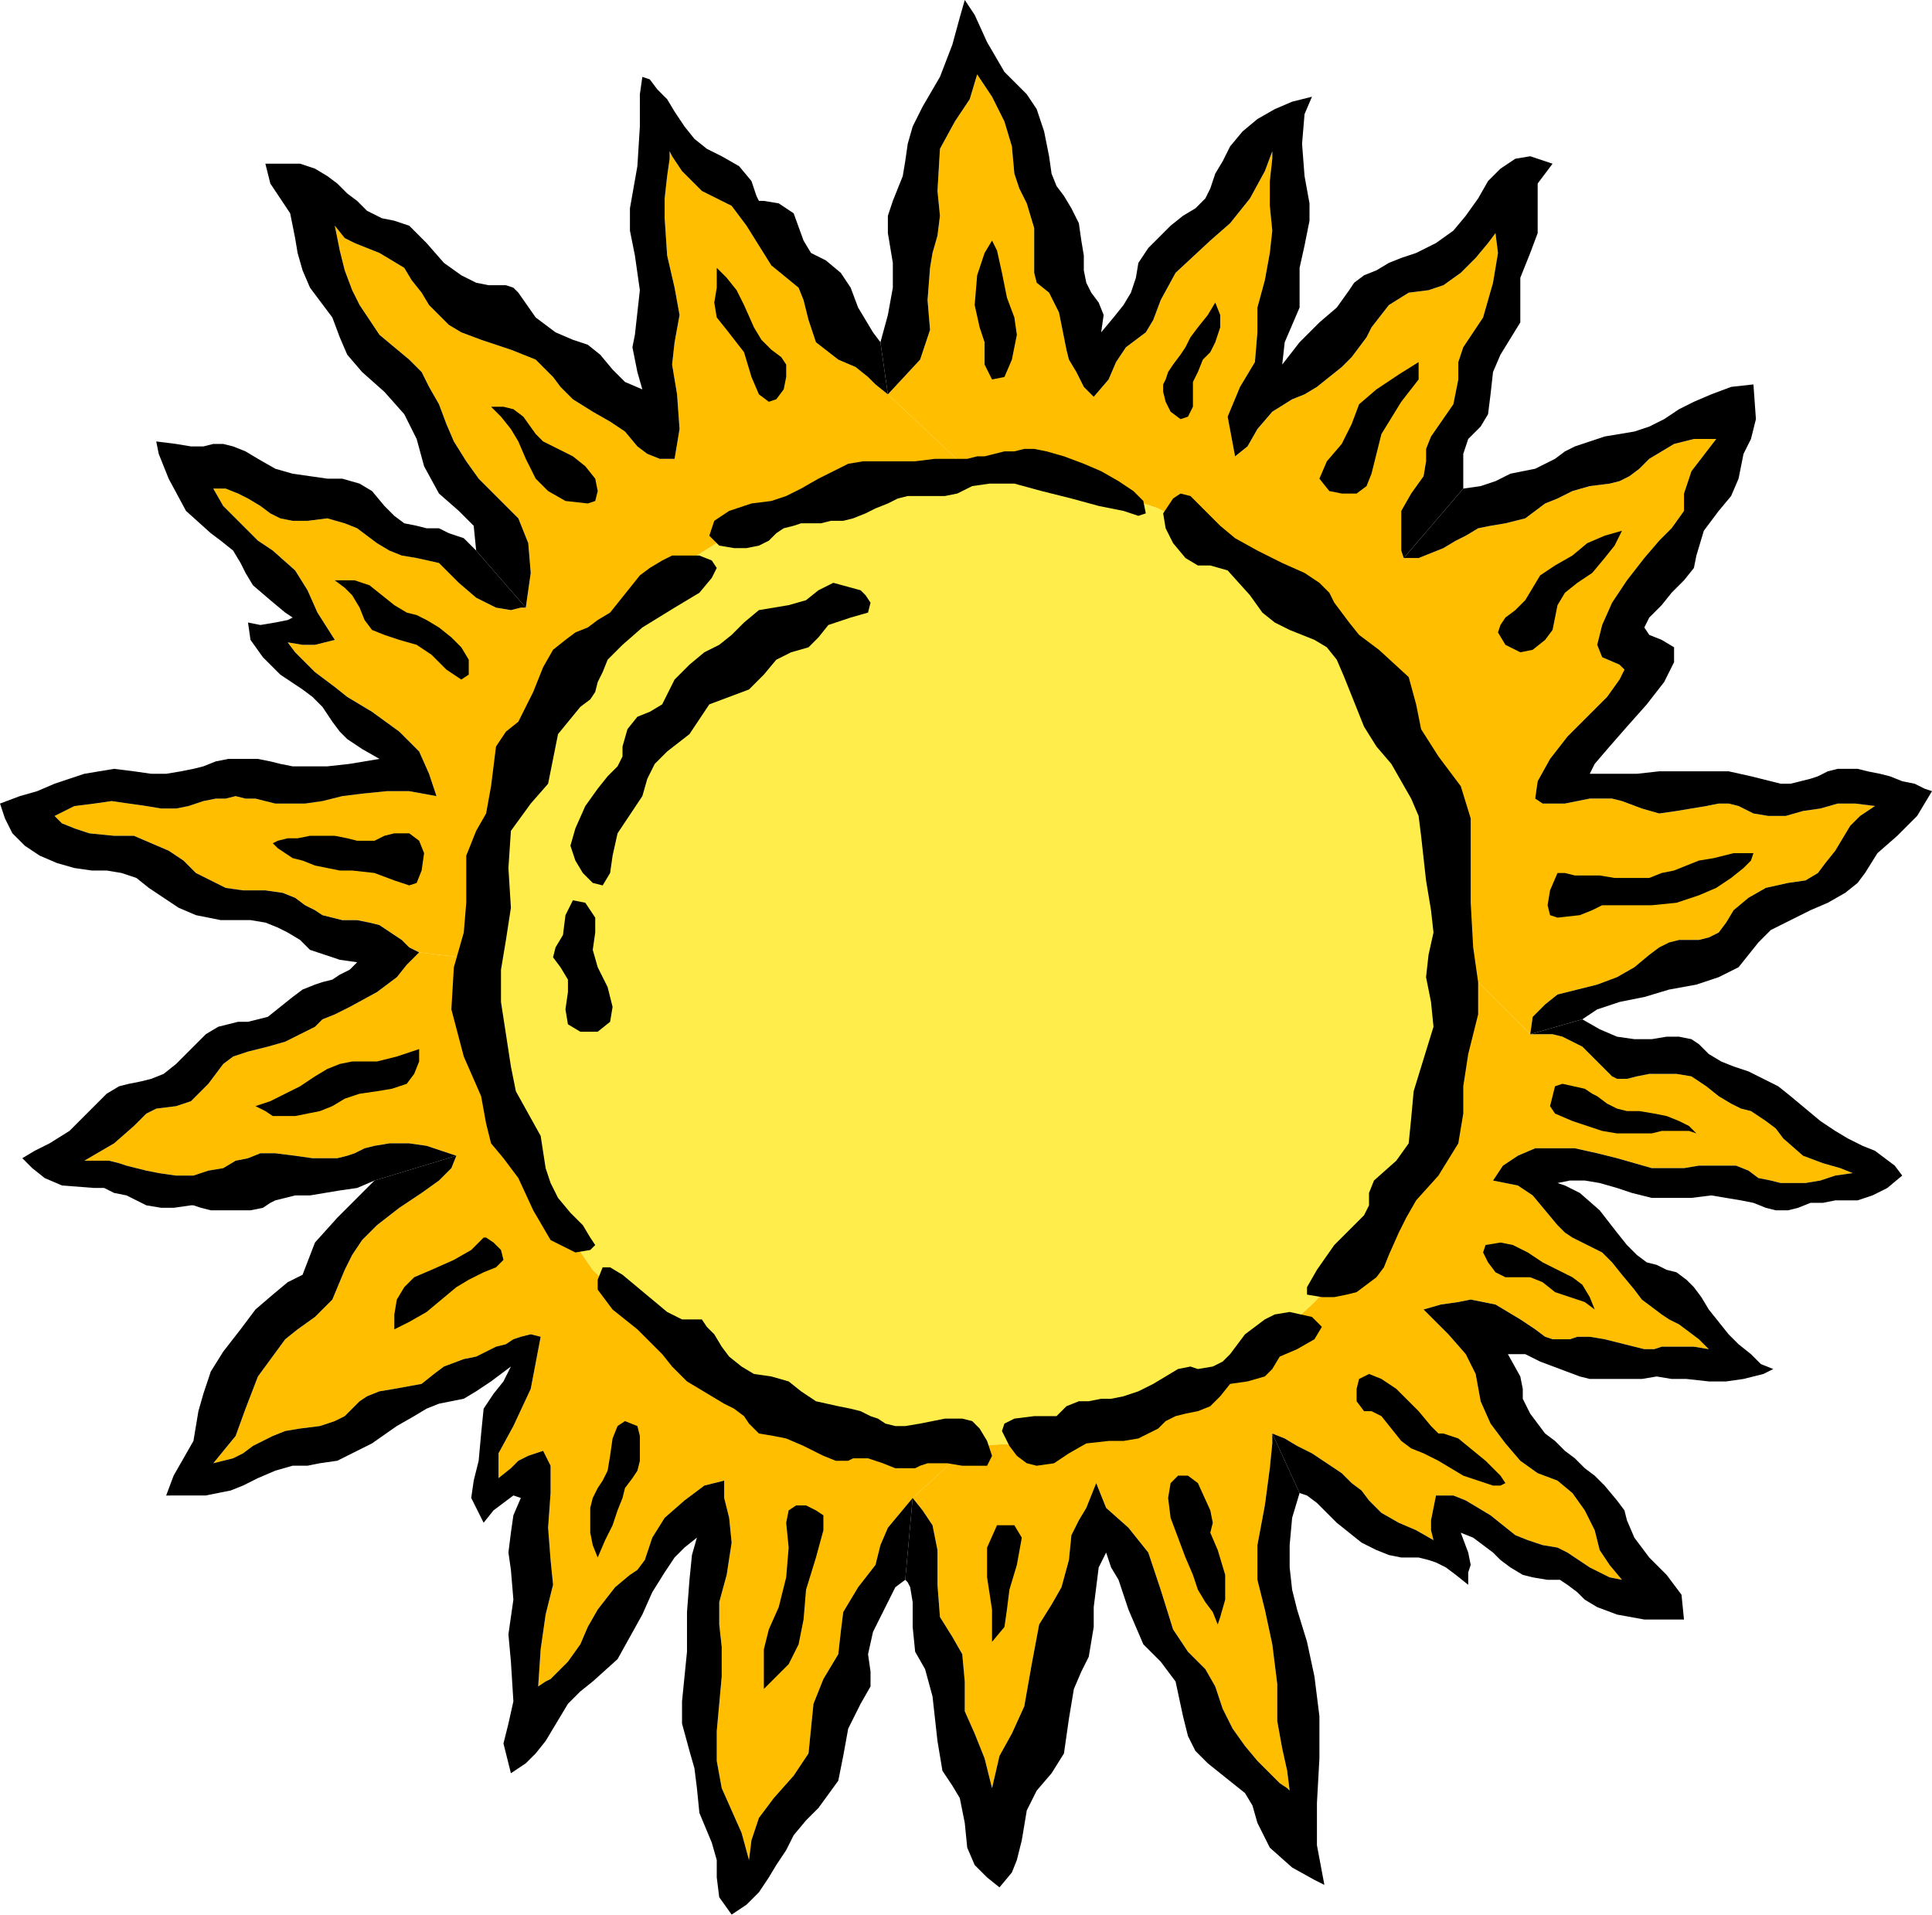
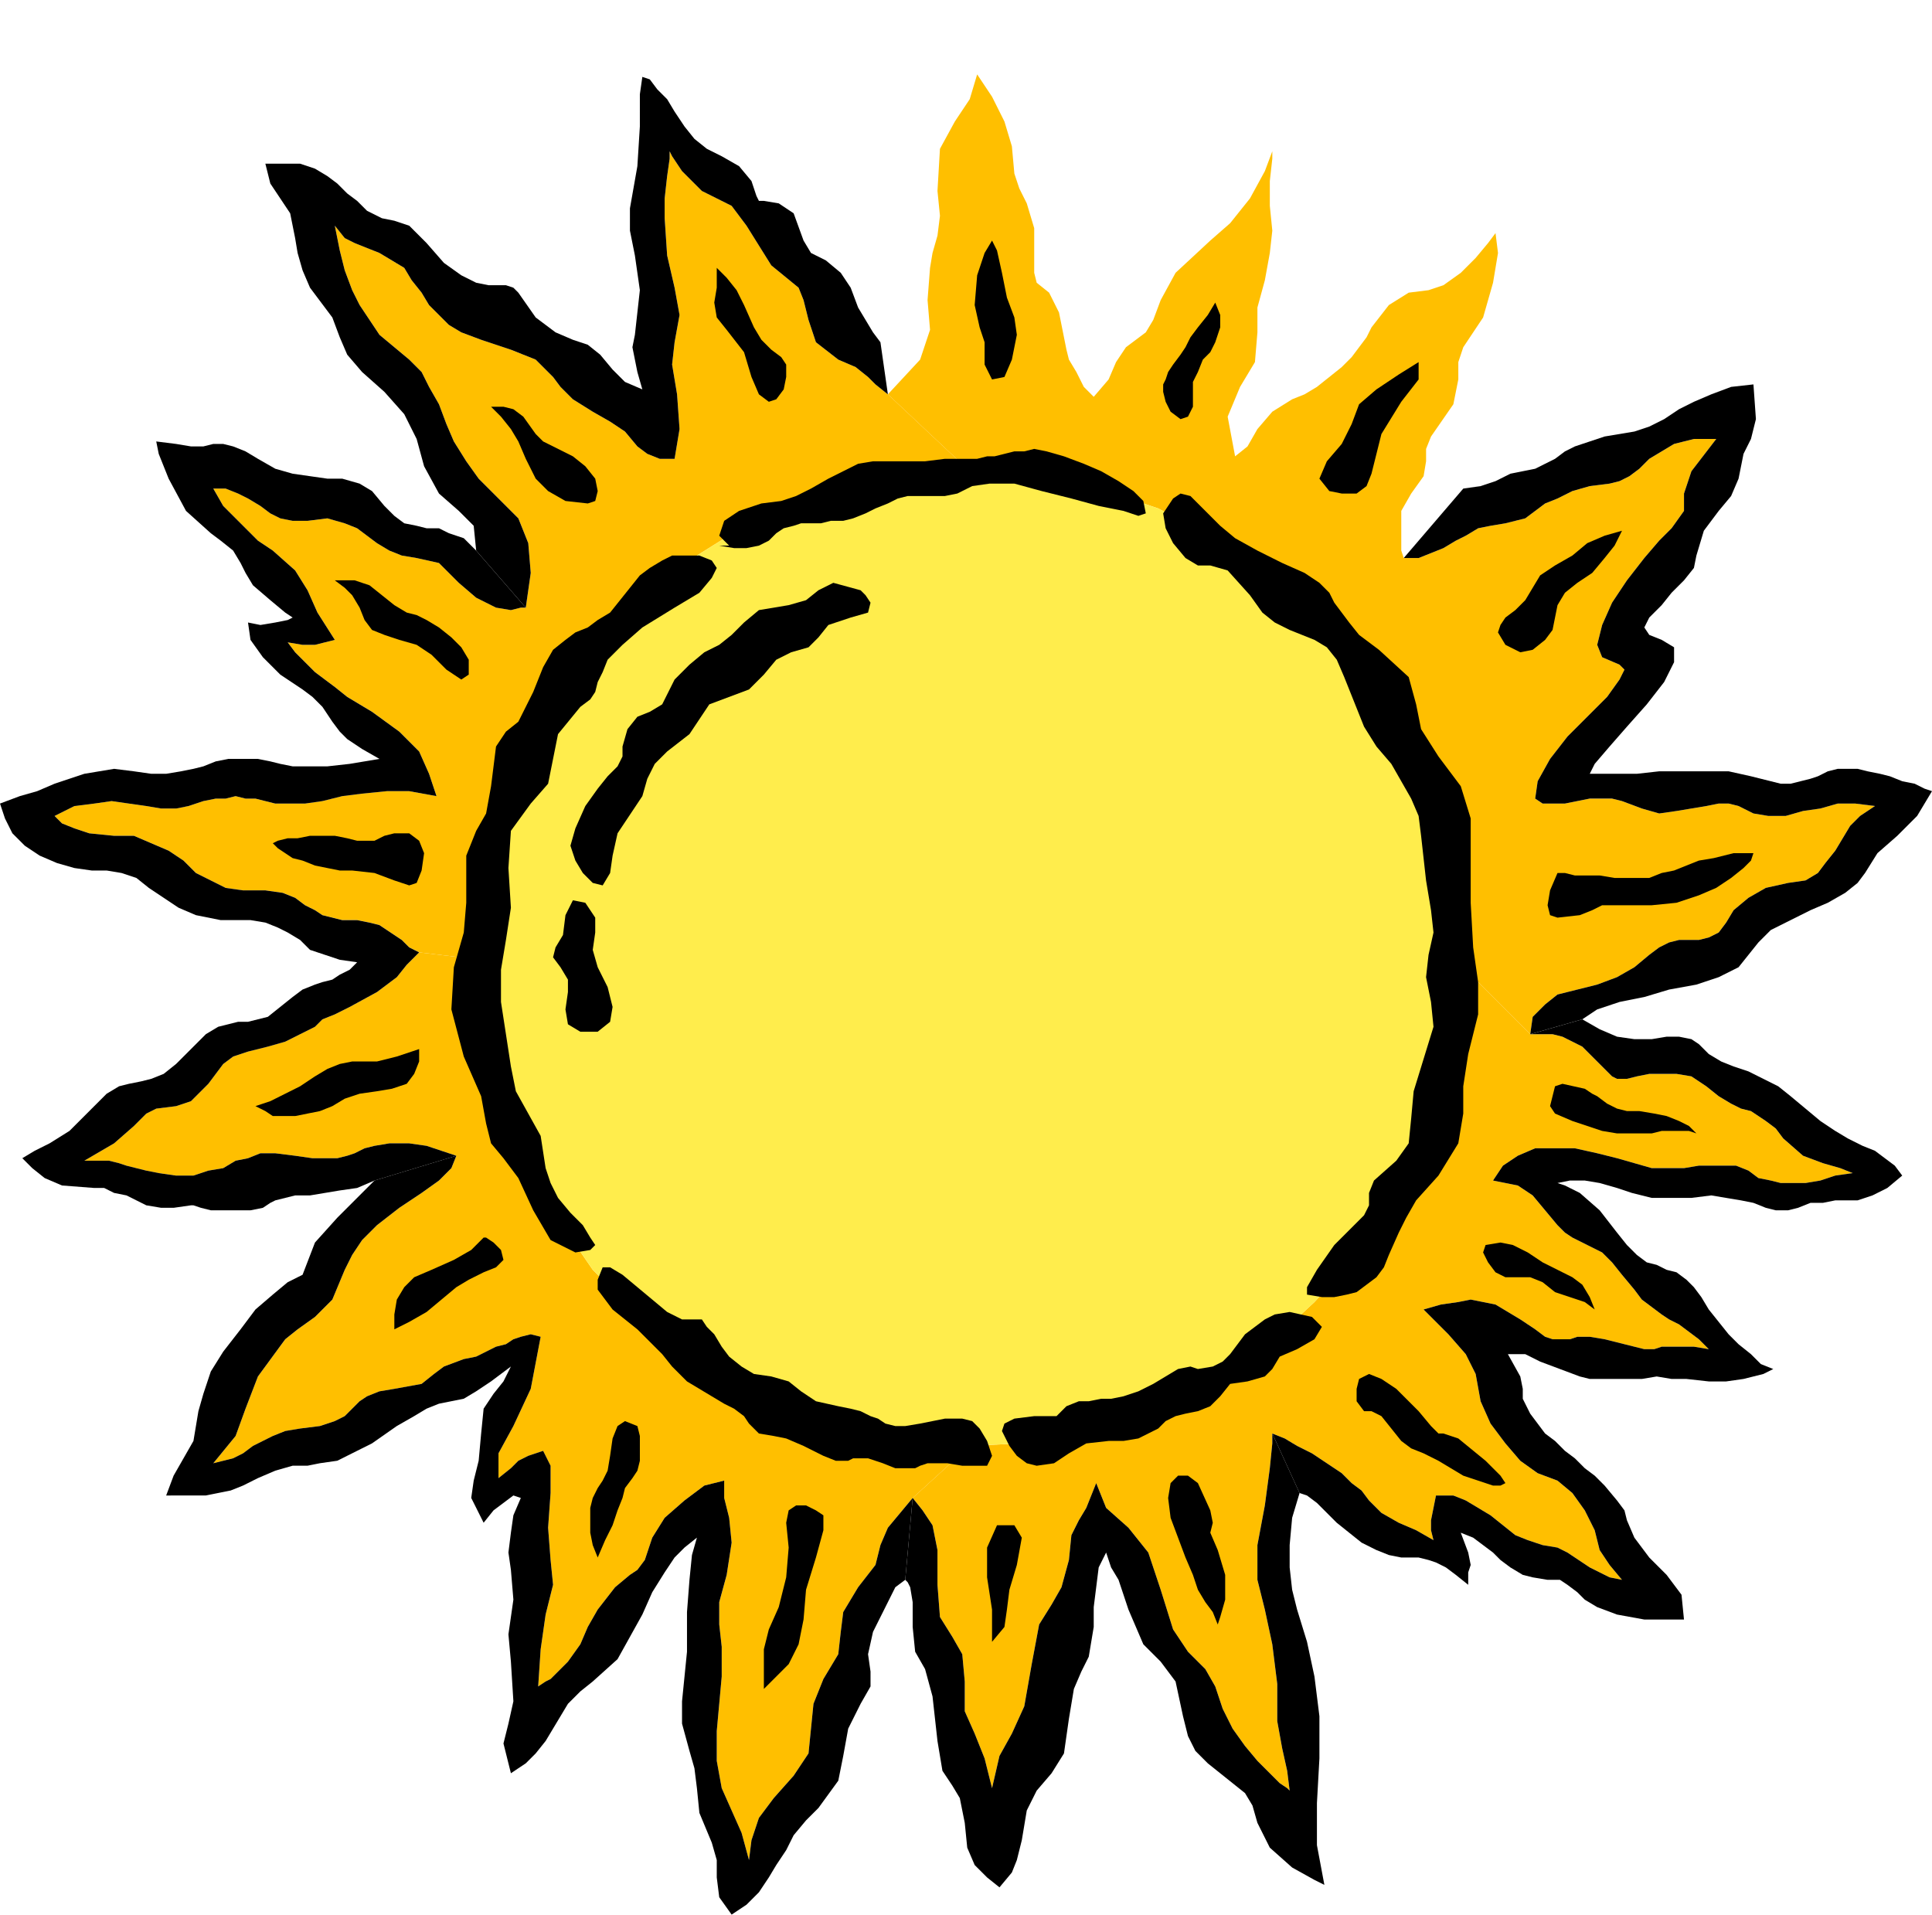
<svg xmlns="http://www.w3.org/2000/svg" width="74.784" height="74.112" fill-rule="evenodd" stroke-linecap="round" preserveAspectRatio="none" viewBox="0 0 779 772">
  <style>.pen1{stroke:none}.brush2{fill:#ffbf00}.brush4{fill:#000}</style>
  <path d="m358 159 13-14 4-12-1-12 1-13 1-6 2-7 1-8-1-10 1-17 6-11 6-9 3-10 6 9 5 10 3 10 1 11 2 6 3 6 3 10v18l1 4 5 4 4 8 3 15 1 4 3 5 3 6 4 4 6-7 3-7 4-6 8-6 3-5 3-8 6-11 14-13 8-7 8-10 6-11 3-8v3l-1 9v10l1 10-1 9-2 11-3 11v10l-1 12-6 10-5 12 3 16 5-4 4-7 6-7 8-5 5-2 5-3 5-4 5-4 4-4 3-4 3-4 2-4 7-9 8-5 8-1 6-2 7-5 6-6 5-6 3-4 1 8-2 12-4 14-8 12-2 6v7l-2 10-9 13-2 5v5l-1 6-5 7-4 7v16l1 3h6l5-2 5-2 5-3 4-2 5-3 5-1 6-1 4-1 4-1 4-3 4-3 5-2 6-3 7-2 8-1 4-1 4-2 4-3 4-4 5-3 5-3 8-2h9l-10 13-3 9v7l-5 7-5 5-6 7-7 9-6 9-4 9-2 8 2 5 7 3 2 2-2 4-5 7-8 8-8 8-7 9-5 9-1 7 3 2h9l5-1 5-1h9l4 1 8 3 7 2 7-1 6-1 6-1 5-1h4l4 1 6 3 6 1h7l7-2 7-1 7-2h7l8 1-6 4-4 4-3 5-3 5-4 5-3 4-5 3-7 1-9 2-7 4-6 5-3 5-3 4-4 2-4 1h-8l-4 1-4 2-4 3-6 5-7 4-8 3-8 2-8 2-5 4-5 5-1 7-30-30-1-20-3-20-5-19-6-18-9-17-10-16-11-15-12-14-14-13-16-11-16-10-17-9-18-6-19-5-19-3-20-1-33-31z" class="pen1 brush2" />
  <path d="m391 190-20 1-20 3-19 5-18 6-17 9-16 10-15 11-14 13-13 14-11 15-10 16-9 17-6 18-5 19-3 20-1 20-25-3-4-2-3-3-3-2-3-2-3-2-4-1-5-1h-6l-4-1-4-1-3-2-4-2-4-3-5-2-7-1h-9l-7-1-6-3-6-3-5-5-6-4-7-3-7-3h-8l-10-1-6-2-5-2-3-3 8-4 8-1 7-1 7 1 7 1 6 1h6l5-1 6-2 5-1h4l4-1 4 1h4l4 1 4 1h12l7-1 8-2 8-1 10-1h9l11 2-3-9-4-9-8-8-11-8-5-3-5-3-5-4-4-3-4-3-4-4-4-4-3-4 6 1h5l4-1 4-1-7-11-4-9-5-8-9-8-6-4-7-7-7-7-4-7h5l5 2 4 2 5 3 4 3 4 2 5 1h6l8-1 7 2 5 2 4 3 4 3 5 3 5 2 6 1 9 2 4 4 4 4 7 6 8 4 6 1 4-1h2l2-14-1-12-4-10-9-9-7-7-5-7-5-8-3-7-3-8-4-7-3-6-5-5-6-5-6-5-4-6-4-6-3-6-3-8-2-8-2-10 4 5 4 2 5 2 5 2 5 3 5 3 3 5 4 5 3 5 4 4 4 4 5 3 8 3 6 2 6 2 5 2 5 2 3 3 4 4 3 4 5 5 8 5 7 4 6 4 5 6 4 3 5 2h6l2-12-1-14-2-12 1-9 2-11-2-11-3-13-1-15v-8l1-9 1-7v-3l1 2 4 6 8 8 12 6 6 8 5 8 5 8 11 9 2 5 2 8 3 9 9 7 7 3 5 4 3 3 5 4 33 31zm0 393 20-1 19-3 19-5 18-6 17-9 16-10 16-11 14-13 12-13 11-16 10-16 9-17 6-18 5-19 3-19 1-20 30 30h9l4 1 4 2 4 2 3 3 4 4 5 5 2 1h4l4-1 5-1h11l6 1 6 4 5 4 5 3 4 2 4 1 3 2 3 2 4 3 3 4 8 7 8 3 7 2 5 2-7 1-6 2-6 1h-10l-4-1-5-1-4-3-5-2h-15l-6 1h-13l-7-2-7-2-8-2-9-2h-16l-7 3-6 4-4 6 10 2 6 4 5 6 5 6 3 3 3 2 4 2 4 2 4 2 4 4 4 5 5 6 3 4 4 3 4 3 3 2 4 2 4 3 4 3 4 4-6-1h-13l-3 1h-4l-4-1-4-1-8-2-6-1h-5l-3 1h-7l-3-1-4-3-6-4-5-3-5-3-5-1-5-1-5 1-7 1-7 2 3 3 7 7 7 8 4 8 2 11 4 9 6 8 6 7 7 5 8 3 6 5 5 7 4 8 2 8 4 6 5 6-5-1-4-2-4-2-3-2-3-2-3-2-4-2-6-1-6-2-5-2-5-4-5-4-5-3-5-3-5-2h-7l-1 5-1 5v4l1 4-7-4-7-3-7-4-5-5-3-4-4-3-4-4-6-4-6-4-6-3-5-3-5-2v4l-1 10-2 15-3 16v14l3 12 3 14 2 16v15l2 11 2 9 1 8-1-1-3-2-4-4-5-5-5-6-5-7-4-8-3-9-4-7-7-7-6-9-5-16-5-15-8-10-9-8-4-10-4 10-3 5-3 6-1 10-3 11-4 7-5 8-3 16-3 17-5 11-5 9-3 13-3-12-4-10-4-9v-12l-1-11-4-7-5-8-1-13v-14l-2-10-4-6-4-5 23-21z" class="pen1 brush2" />
  <path d="m368 604-10 12-3 7-2 8-7 9-6 10-1 8-1 9-6 10-4 10-1 10-1 10-6 9-8 9-6 8-3 9-1 8-3-11-4-9-4-9-2-11v-12l1-11 1-11v-12l-1-9v-9l3-11 2-13-1-10-2-8v-7l-8 2-8 6-8 7-5 8-3 9-3 4-3 2-6 5-7 9-4 7-3 7-5 7-5 5-2 2-2 1-3 2 1-15 2-14 3-12-1-10-1-13 1-14v-11l-3-6-6 2-4 2-3 3-5 4v-10l6-11 7-15 4-21-4-1-4 1-3 1-3 2-4 1-4 2-4 2-5 1-8 3-4 3-5 4-11 2-6 1-5 2-3 2-3 3-3 3-4 2-6 2-8 1-6 1-5 2-4 2-4 2-4 3-4 2-4 1-4 1 9-11 4-11 5-13 11-15 5-4 7-5 7-7 5-12 3-6 4-6 6-6 9-7 9-6 7-5 5-5 2-5-6-2-6-2-7-1h-8l-6 1-4 1-4 2-3 1-4 1h-10l-7-1-8-1h-6l-5 2-5 1-5 3-6 1-6 2h-7l-7-1-5-1-4-1-4-1-3-1-4-1H34l12-7 8-7 5-5 4-2 8-1 6-2 4-4 3-3 3-4 3-4 4-3 6-2 8-2 7-2 4-2 4-2 4-2 3-3 5-2 6-3 11-6 8-6 4-5 5-5 25 3 1 20 3 19 5 19 6 18 9 17 10 16 11 16 13 13 14 13 15 11 16 10 17 9 18 6 19 5 20 3 20 1-23 21z" class="pen1 brush2" />
  <path d="m391 583 20-1 19-3 19-5 18-6 17-9 16-10 16-11 14-13 12-13 11-16 10-16 9-17 6-18 5-19 3-19 1-20-1-20-3-20-5-19-6-18-9-17-10-16-11-15-12-14-14-13-16-11-16-10-17-9-18-6-19-5-19-3-20-1-20 1-20 3-19 5-18 6-17 9-16 10-15 11-14 13-13 14-11 15-10 16-9 17-6 18-5 19-3 20-1 20 1 20 3 19 5 19 6 18 9 17 10 16 11 16 13 13 14 13 15 11 16 10 17 9 18 6 19 5 20 3 20 1z" class="pen1" style="fill:#ffed4c" />
-   <path d="m355 138 3-11 2-11v-10l-2-12v-7l2-6 2-5 2-5 1-6 1-7 2-7 4-8 7-12 5-13 3-11 2-7 4 6 5 11 7 12 9 9 4 6 3 9 2 10 1 7 2 5 3 4 3 5 3 6 1 7 1 6v6l1 5 2 4 3 4 2 5-1 7 5-6 4-5 3-5 2-6 1-6 4-6 4-4 5-5 5-4 5-3 4-4 2-4 2-6 3-5 3-6 5-6 6-5 7-4 7-3 8-2-3 7-1 12 1 13 2 11v7l-2 10-2 9v16l-3 7-3 7-1 9 7-9 8-8 7-6 5-7 2-3 4-3 5-2 5-3 5-2 6-2 4-2 4-2 7-5 5-6 5-7 4-7 5-5 6-4 6-1 9 3-6 8v20l-3 8-4 10v18l-8 13-3 7-1 9-1 8-3 5-5 5-2 6v14l-24 28-1-3v-16l4-7 5-7 1-6v-5l2-5 9-13 2-10v-7l2-6 8-12 4-14 2-12-1-8-3 4-5 6-6 6-7 5-6 2-8 1-8 5-7 9-2 4-3 4-3 4-4 4-5 4-5 4-5 3-5 2-8 5-6 7-4 7-5 4-3-16 5-12 6-10 1-12v-10l3-11 2-11 1-9-1-10V73l1-9v-3l-3 8-6 11-8 10-8 7-14 13-6 11-3 8-3 5-8 6-4 6-3 7-6 7-4-4-3-6-3-5-1-4-3-15-4-8-5-4-1-4V92l-3-10-3-6-2-6-1-11-3-10-5-10-6-9-3 10-6 9-6 11-1 17 1 10-1 8-2 7-1 6-1 13 1 12-4 12-13 14-3-21z" class="pen1 brush4" />
  <path d="m358 159-5-4-3-3-5-4-7-3-9-7-3-9-2-8-2-5-11-9-5-8-5-8-6-8-12-6-8-8-4-6-1-2v3l-1 7-1 9v8l1 15 3 13 2 11-2 11-1 9 2 12 1 14-2 12h-6l-5-2-4-3-5-6-6-4-7-4-8-5-5-5-3-4-4-4-3-3-5-2-5-2-6-2-6-2-8-3-5-3-4-4-4-4-3-5-4-5-3-5-5-3-5-3-5-2-5-2-4-2-4-5 2 10 2 8 3 8 3 6 4 6 4 6 6 5 6 5 5 5 3 6 4 7 3 8 3 7 5 8 5 7 7 7 9 9 4 10 1 12-2 14-20-23-1-10-6-6-8-7-6-11-3-11-5-10-8-9-9-8-6-7-3-7-3-8-6-8-3-4-3-7-2-7-1-6-2-10-4-6-4-6-2-8h14l6 2 5 3 4 3 4 4 4 3 4 4 6 3 5 1 6 2 7 7 7 8 7 5 6 3 5 1h7l3 1 2 2 7 10 8 6 7 3 6 2 5 4 5 6 5 5 7 3-2-7-1-5-1-5 1-5 2-18-2-14-2-10v-9l3-17 1-16V38l1-7 3 1 3 4 4 4 3 5 4 6 4 5 5 4 6 3 7 4 5 6 2 6 1 2h2l6 1 6 4 4 11 3 5 6 3 6 5 4 6 3 8 3 5 3 5 3 4 3 21zm155 419v4l-1 10-2 15-3 16v14l3 12 3 14 2 16v15l2 11 2 9 1 8-1-1-3-2-4-4-5-5-5-6-5-7-4-8-3-9-4-7-7-7-6-9-5-16-5-15-8-10-9-8-4-10-4 10-3 5-3 6-1 10-3 11-4 7-5 8-3 16-3 17-5 11-5 9-3 13-3-12-4-10-4-9v-12l-1-11-4-7-5-8-1-13v-14l-2-10-4-6-4-5-3 33 1 1 1 2 1 6v10l1 10 4 7 3 11 2 18 2 12 4 6 3 5 2 10 1 10 3 7 5 5 5 4 5-6 2-5 2-8 2-12 4-8 6-7 5-8 2-14 2-12 3-7 3-6 2-12v-8l1-8 1-8 3-6 2 6 3 5 2 6 2 6 6 14 7 7 6 8 3 14 2 8 3 6 5 5 5 4 5 4 5 4 3 5 2 7 5 10 9 8 9 5 4 2-3-16v-17l1-18v-17l-2-16-3-14-4-13-2-8-1-9v-9l1-11 3-10-11-24z" class="pen1 brush4" />
  <path d="M617 417h9l4 1 4 2 4 2 3 3 4 4 5 5 2 1h4l4-1 5-1h11l6 1 6 4 5 4 5 3 4 2 4 1 3 2 3 2 4 3 3 4 8 7 8 3 7 2 5 2-7 1-6 2-6 1h-10l-4-1-5-1-4-3-5-2h-15l-6 1h-13l-7-2-7-2-8-2-9-2h-16l-7 3-6 4-4 6 10 2 6 4 5 6 5 6 3 3 3 2 4 2 4 2 4 2 4 4 4 5 5 6 3 4 4 3 4 3 3 2 4 2 4 3 4 3 4 4-6-1h-13l-3 1h-4l-4-1-4-1-8-2-6-1h-5l-3 1h-7l-3-1-4-3-6-4-5-3-5-3-5-1-5-1-5 1-7 1-7 2 3 3 7 7 7 8 4 8 2 11 4 9 6 8 6 7 7 5 8 3 6 5 5 7 4 8 2 8 4 6 5 6-5-1-4-2-4-2-3-2-3-2-3-2-4-2-6-1-6-2-5-2-5-4-5-4-5-3-5-3-5-2h-7l-1 5-1 5v4l1 4-7-4-7-3-7-4-5-5-3-4-4-3-4-4-6-4-6-4-6-3-5-3-5-2 11 24 3 1 4 3 4 4 4 4 5 4 5 4 6 3 5 2 5 1h7l4 1 3 1 4 2 4 3 5 4v-5l1-3-1-5-3-8 5 2 4 3 4 3 3 3 4 3 5 3 4 1 6 1h5l3 2 4 3 3 3 5 3 8 3 11 2h16l-1-10-6-8-7-7-6-8-3-7-1-4-3-4-5-6-4-4-4-3-4-4-4-3-4-4-4-3-3-4-3-4-3-6v-4l-1-5-5-9h7l6 3 8 3 8 3 4 1h21l6-1 6 1h6l9 1h7l7-1 4-1 4-1 2-1 2-1-5-2-4-4-5-4-4-4-4-5-4-5-3-5-3-4-3-3-4-3-4-1-4-2-4-1-4-3-4-4-4-5-7-9-8-7-6-3-3-1 5-1h6l6 1 7 2 6 2 8 2h16l8-1 6 1 6 1 5 1 5 2 4 1h5l4-1 5-2h5l5-1h9l6-2 6-3 6-5-3-4-4-3-4-3-5-2-6-3-5-3-6-4-6-5-6-5-5-4-6-3-6-3-6-2-5-2-5-3-4-4-3-2-5-1h-5l-6 1h-7l-7-1-7-3-7-4-21 6z" class="pen1 brush4" />
  <path d="m638 411 6-4 9-3 10-2 10-3 11-2 9-3 8-4 4-5 4-5 5-5 8-4 8-4 7-3 7-4 5-4 3-4 5-8 8-7 8-8 6-10-3-1-4-2-5-1-5-2-4-1-5-1-4-1h-8l-4 1-4 2-3 1-4 1-4 1h-4l-4-1-8-2-9-2h-28l-9 1h-19l2-4 6-7 7-8 8-9 7-9 4-8v-6l-5-3-5-2-2-3 2-4 5-5 4-5 5-5 4-5 1-5 3-10 6-8 5-6 3-7 2-10 3-6 2-8-1-14-9 1-8 3-7 3-6 3-6 4-6 3-6 2-6 1-6 1-6 2-6 2-4 2-4 3-4 2-2 1-2 1-10 2-6 3-6 2-7 1-24 28h6l5-2 5-2 5-3 4-2 5-3 5-1 6-1 4-1 4-1 4-3 4-3 5-2 6-3 7-2 8-1 4-1 4-2 4-3 4-4 5-3 5-3 8-2h9l-10 13-3 9v7l-5 7-5 5-6 7-7 9-6 9-4 9-2 8 2 5 7 3 2 2-2 4-5 7-8 8-8 8-7 9-5 9-1 7 3 2h9l5-1 5-1h9l4 1 8 3 7 2 7-1 6-1 6-1 5-1h4l4 1 6 3 6 1h7l7-2 7-1 7-2h7l8 1-6 4-4 4-3 5-3 5-4 5-3 4-5 3-7 1-9 2-7 4-6 5-3 5-3 4-4 2-4 1h-8l-4 1-4 2-4 3-6 5-7 4-8 3-8 2-8 2-5 4-5 5-1 7 21-6zm-487 65-7 3-7 1-6 1-6 1h-6l-4 1-4 1-2 1-3 2-5 1H85l-4-1-3-1h-1l-7 1h-5l-6-1-4-2-4-2-5-1-4-2h-4l-13-1-7-3-5-4-4-4 5-3 6-3 8-5 10-10 5-5 5-3 4-1 5-1 4-1 5-2 5-4 6-6 6-6 5-3 4-1 4-1h4l4-1 4-1 5-4 5-4 4-3 5-2 3-1 4-1 3-2 4-2 3-3-7-1-6-2-6-2-4-4-5-3-4-2-5-2-6-1H89l-10-2-7-3-6-4-6-4-5-4-6-2-6-1h-6l-7-1-7-2-7-3-6-4-5-5-3-6-2-6 8-3 7-2 7-3 6-2 6-2 6-1 6-1 8 1 7 1h6l6-1 5-1 4-1 5-2 5-1h12l5 1 4 1 5 1h14l9-1 12-2-7-4-6-4-3-3-3-4-2-3-2-3-4-4-4-3-9-6-7-7-5-7-1-7 5 1 6-1 5-1 2-1-3-2-6-5-7-6-3-5-2-4-3-5-5-4-4-3-10-9-7-13-4-10-1-5 8 1 6 1h5l4-1h4l4 1 5 2 5 3 7 4 7 2 7 1 7 1h6l7 2 5 3 5 6 4 4 4 3 5 1 4 1h5l4 2 6 2 5 5 20 23h-2l-4 1-6-1-8-4-7-6-4-4-4-4-9-2-6-1-5-2-5-3-4-3-4-3-5-2-7-2-8 1h-6l-5-1-4-2-4-3-5-3-4-2-5-2h-5l4 7 7 7 7 7 6 4 9 8 5 8 4 9 7 11-4 1-4 1h-5l-6-1 3 4 4 4 4 4 4 3 4 3 5 4 5 3 5 3 11 8 8 8 4 9 3 9-11-2h-9l-10 1-8 1-8 2-7 1h-12l-4-1-4-1h-4l-4-1-4 1h-4l-5 1-6 2-5 1h-6l-6-1-7-1-7-1-7 1-8 1-8 4 3 3 5 2 6 2 10 1h8l7 3 7 3 6 4 5 5 6 3 6 3 7 1h9l7 1 5 2 4 3 4 2 3 2 4 1 4 1h6l5 1 4 1 3 2 3 2 3 2 3 3 4 2-5 5-4 5-8 6-11 6-6 3-5 2-3 3-4 2-4 2-4 2-7 2-8 2-6 2-4 3-3 4-3 4-3 3-4 4-6 2-8 1-4 2-5 5-8 7-12 7h10l4 1 3 1 4 1 4 1 5 1 7 1h7l6-2 6-1 5-3 5-1 5-2h6l8 1 7 1h10l4-1 3-1 4-2 4-1 6-1h8l7 1 6 2 6 2-33 10z" class="pen1 brush4" />
  <path d="m184 466-2 5-5 5-7 5-9 6-9 7-6 6-4 6-3 6-5 12-7 7-7 5-5 4-11 15-5 13-4 11-9 11 4-1 4-1 4-2 4-3 4-2 4-2 5-2 6-1 8-1 6-2 4-2 3-3 3-3 3-2 5-2 6-1 11-2 5-4 4-3 8-3 5-1 4-2 4-2 4-1 3-2 3-1 4-1 4 1-4 21-7 15-6 11v10l5-4 3-3 4-2 6-2 3 6v11l-1 14 1 13 1 10-3 12-2 14-1 15 3-2 2-1 2-2 5-5 5-7 3-7 4-7 7-9 6-5 3-2 3-4 3-9 5-8 8-7 8-6 8-2v7l2 8 1 10-2 13-3 11v9l1 9v12l-1 11-1 11v12l2 11 4 9 4 9 3 11 1-8 3-9 6-8 8-9 6-9 1-10 1-10 4-10 6-10 1-9 1-8 6-10 7-9 2-8 3-7 10-12-3 33-4 3-2 4-3 6-4 8-2 9 1 7v6l-4 7-5 10-2 11-2 10-8 11-5 5-5 6-3 6-4 6-3 5-4 6-5 5-6 4-5-7-1-8v-7l-2-7-5-12-1-10-1-8-2-7-3-11v-9l1-10 1-10v-16l1-13 1-10 2-7-5 4-4 4-4 6-5 8-4 9-5 9-5 9-10 9-5 4-5 5-3 5-3 5-3 5-4 5-4 4-6 4-3-12 2-8 2-9-1-16-1-11 1-7 1-7-1-12-1-7 1-8 1-7 3-7-3-1-4 3-4 3-4 5-5-10 1-7 2-8 1-11 1-10 4-6 4-5 3-6-8 6-6 4-5 3-5 1-5 1-5 2-5 3-7 4-10 7-8 4-6 3-7 1-5 1h-6l-7 2-7 3-6 3-5 2-5 1-5 1H67l3-8 4-7 4-7 2-12 2-7 3-9 5-8 7-9 6-8 7-6 6-5 6-3 5-13 9-10 9-9 6-6 33-10zm352-268 5 1h6l4-3 2-5 4-16 8-13 7-9v-7l-8 5-9 6-7 6-3 8-4 8-6 7-3 7 4 5zm-64-32-2-4-1-4v-3l1-2 1-3 2-3 3-4 2-3 2-4 3-4 4-5 3-5 2 5v5l-2 6-2 4-3 3-2 5-2 4v10l-2 4-3 1-4-3zm-72-13 5-1 3-7 2-10-1-7-3-8-2-10-2-9-2-4-3 5-3 9-1 12 2 9 2 6v9l3 6zm-90 9 3-1 3-4 1-5v-5l-2-3-4-3-4-4-3-5-4-9-3-6-4-5-4-4v8l-1 6 1 6 4 5 7 9 3 10 3 7 4 3zm-73 41 3-1 1-4-1-5-4-5-5-4-6-3-6-3-3-3-5-7-4-3-4-1h-5l4 4 4 5 3 5 3 7 4 8 5 5 7 4 9 1zm417 11-7 2-7 3-6 5-7 4-6 4-3 5-3 5-4 4-4 3-2 3-1 3 3 5 6 3 5-1 5-4 3-4 1-5 1-5 3-5 5-4 6-4 5-6 4-5 3-6zm-26 138-3 7-1 6 1 4 3 1 9-1 5-2 4-2h20l10-1 9-3 7-3 6-4 5-4 3-3 1-3h-8l-8 2-6 1-5 2-5 2-5 1-5 2h-14l-6-1h-10l-4-1h-3zm2 85-3 1-1 4-1 4 2 3 7 3 6 2 6 2 6 1h14l4-1h11l3 1-3-3-4-2-5-2-5-1-6-1h-5l-4-1-4-2-4-3-2-1-3-2-9-2zm-25 64-6 1-1 3 2 4 3 4 4 2h10l5 2 5 4 6 2 6 2 4 3-2-5-3-5-4-3-6-3-6-3-6-4-6-3-5-1zm-48 55-5-2-4 2-1 4v5l3 4h3l4 2 4 5 4 5 4 3 5 2 6 3 5 3 5 3 6 2 6 2h3l2-1-2-3-6-6-11-9-6-2h-2l-3-3-5-6-5-5-4-4-6-4zm-74 42-4-3h-4l-3 3-1 6 1 8 3 8 3 8 3 7 2 6 3 5 3 4 2 5 1-3 2-7v-10l-3-10-3-7 1-4-1-5-5-11zm-81 17h7l3 5-2 11-3 10-1 8-1 7-5 6v-13l-2-13v-12l4-9zM189 272l-3 2-6-4-6-6-6-4-7-2-6-2-5-2-3-4-2-5-3-5-3-3-4-3h8l6 2 5 4 5 4 5 3 4 1 4 2 5 3 5 4 4 4 3 5v6zm-24 64 4 3 2 5-1 7-2 5-3 1-6-2-8-3-9-1h-5l-5-1-5-1-5-2-4-1-3-2-3-2-2-2 2-1 4-1h4l5-1h10l5 1 4 1h7l4-2 4-1h6zm-19 92h-4l-5 1-5 2-5 3-6 4-6 3-6 3-6 2 4 2 3 2h9l5-1 5-1 5-2 5-3 6-2 7-1 6-1 6-2 3-4 2-5v-5l-3 1-6 2-8 2h-6z" class="pen1 brush4" />
-   <path d="M195 499h1l3 2 3 3 1 4-3 3-5 2-6 3-5 3-6 5-6 5-7 4-6 3v-6l1-6 3-5 4-4 7-3 9-4 7-4 5-5zm57 74 5 2 1 4v10l-1 4-2 3-3 4-1 4-2 5-2 6-3 6-3 7-2-5-1-5v-10l1-4 2-4 2-3 2-4 1-6 1-7 2-5 3-2zm66 36 3-2h4l4 2 3 2v6l-3 11-4 13-1 12-2 10-4 8-6 6-4 4v-16l2-8 4-9 3-12 1-12-1-10 1-5zm-28-389 6 1h5l5-1 4-2 3-3 3-2 4-1 3-1h8l4-1h5l4-1 5-2 4-2 5-2 4-2 4-1h15l5-1 6-3 7-1h10l11 3 12 3 11 3 10 2 6 2 3-1-1-5-4-4-6-4-7-4-7-3-8-3-7-2-5-1h-4l-4 1h-4l-4 1-4 1h-3l-4 1h-13l-8 1h-21l-6 1-6 3-6 3-7 4-6 3-6 2-8 1-9 3-6 4-2 6 4 4zm-3 6-5-2h-11l-4 2-5 3-4 3-4 5-4 5-4 5-5 3-4 3-5 2-4 3-5 4-4 7-4 10-6 12-5 4-4 6-2 16-2 11-4 7-4 10v19l-1 12-4 14-1 17 5 19 7 16 2 11 2 8 5 6 6 8 6 13 7 12 10 5 6-1 2-2-2-3-3-5-5-5-5-6-3-6-2-6-2-13-5-9-5-9-2-10-2-13-2-13v-13l2-12 2-13-1-16 1-15 8-11 7-8 2-10 2-10 9-11 4-3 2-3 1-4 2-4 2-5 6-6 8-7 13-8 10-6 5-6 2-4-2-3zm-46 290 2-5h3l5 3 6 5 6 5 6 5 6 3h8l2 3 3 3 3 5 3 4 5 4 5 3 7 1 7 2 5 4 6 4 9 2 5 1 4 1 4 2 3 1 3 2 4 1h4l6-1 10-2h7l4 1 3 3 3 5 2 6-2 4h-10l-6-1h-8l-3 1-2 1h-8l-5-2-6-2h-6l-2 1h-5l-5-2-8-4-7-3-5-1-6-1-4-4-2-3-4-3-4-2-5-3-5-3-5-3-3-3-3-3-4-5-5-5-5-5-5-4-5-4-3-4-3-4v-4zm163 61 3 6 3 4 4 3 4 1 7-1 6-4 7-4 9-1h6l6-1 4-2 4-2 3-3 4-2 4-1 5-1 5-2 4-4 4-5 7-1 7-2 3-3 3-5 7-3 7-4 3-5-4-4-9-2-6 1-4 2-4 3-4 3-3 4-3 4-3 3-4 2-6 1-3-1-5 1-10 6-6 3-6 2-5 1h-4l-5 1h-4l-5 2-4 4h-9l-8 1-4 2-1 3zm123-55 6 1h5l5-1 4-1 4-3 4-3 3-4 2-5 4-9 3-6 4-7 9-10 8-13 2-12v-11l2-13 4-16v-13l-2-14-1-18v-34l-4-13-9-12-7-11-2-10-3-11-12-11-8-6-4-5-3-4-3-4-2-4-4-4-6-4-9-4-10-5-9-5-6-5-5-5-4-4-3-3-4-1-3 2-4 6 1 6 3 6 5 6 5 3h5l7 2 9 10 5 7 5 4 6 3 5 2 5 2 5 3 4 5 3 7 4 10 4 10 5 8 6 7 4 7 4 7 3 7 1 8 2 18 2 12 1 9-2 9-1 9 2 10 1 10-4 13-4 13-1 11-1 10-5 7-9 8-2 5v5l-2 4-12 12-7 10-4 7v3z" class="pen1 brush4" />
+   <path d="M195 499h1l3 2 3 3 1 4-3 3-5 2-6 3-5 3-6 5-6 5-7 4-6 3v-6l1-6 3-5 4-4 7-3 9-4 7-4 5-5zm57 74 5 2 1 4v10l-1 4-2 3-3 4-1 4-2 5-2 6-3 6-3 7-2-5-1-5v-10l1-4 2-4 2-3 2-4 1-6 1-7 2-5 3-2zm66 36 3-2h4l4 2 3 2v6l-3 11-4 13-1 12-2 10-4 8-6 6-4 4v-16l2-8 4-9 3-12 1-12-1-10 1-5zm-28-389 6 1h5l5-1 4-2 3-3 3-2 4-1 3-1h8l4-1h5l4-1 5-2 4-2 5-2 4-2 4-1h15l5-1 6-3 7-1h10l11 3 12 3 11 3 10 2 6 2 3-1-1-5-4-4-6-4-7-4-7-3-8-3-7-2-5-1l-4 1h-4l-4 1-4 1h-3l-4 1h-13l-8 1h-21l-6 1-6 3-6 3-7 4-6 3-6 2-8 1-9 3-6 4-2 6 4 4zm-3 6-5-2h-11l-4 2-5 3-4 3-4 5-4 5-4 5-5 3-4 3-5 2-4 3-5 4-4 7-4 10-6 12-5 4-4 6-2 16-2 11-4 7-4 10v19l-1 12-4 14-1 17 5 19 7 16 2 11 2 8 5 6 6 8 6 13 7 12 10 5 6-1 2-2-2-3-3-5-5-5-5-6-3-6-2-6-2-13-5-9-5-9-2-10-2-13-2-13v-13l2-12 2-13-1-16 1-15 8-11 7-8 2-10 2-10 9-11 4-3 2-3 1-4 2-4 2-5 6-6 8-7 13-8 10-6 5-6 2-4-2-3zm-46 290 2-5h3l5 3 6 5 6 5 6 5 6 3h8l2 3 3 3 3 5 3 4 5 4 5 3 7 1 7 2 5 4 6 4 9 2 5 1 4 1 4 2 3 1 3 2 4 1h4l6-1 10-2h7l4 1 3 3 3 5 2 6-2 4h-10l-6-1h-8l-3 1-2 1h-8l-5-2-6-2h-6l-2 1h-5l-5-2-8-4-7-3-5-1-6-1-4-4-2-3-4-3-4-2-5-3-5-3-5-3-3-3-3-3-4-5-5-5-5-5-5-4-5-4-3-4-3-4v-4zm163 61 3 6 3 4 4 3 4 1 7-1 6-4 7-4 9-1h6l6-1 4-2 4-2 3-3 4-2 4-1 5-1 5-2 4-4 4-5 7-1 7-2 3-3 3-5 7-3 7-4 3-5-4-4-9-2-6 1-4 2-4 3-4 3-3 4-3 4-3 3-4 2-6 1-3-1-5 1-10 6-6 3-6 2-5 1h-4l-5 1h-4l-5 2-4 4h-9l-8 1-4 2-1 3zm123-55 6 1h5l5-1 4-1 4-3 4-3 3-4 2-5 4-9 3-6 4-7 9-10 8-13 2-12v-11l2-13 4-16v-13l-2-14-1-18v-34l-4-13-9-12-7-11-2-10-3-11-12-11-8-6-4-5-3-4-3-4-2-4-4-4-6-4-9-4-10-5-9-5-6-5-5-5-4-4-3-3-4-1-3 2-4 6 1 6 3 6 5 6 5 3h5l7 2 9 10 5 7 5 4 6 3 5 2 5 2 5 3 4 5 3 7 4 10 4 10 5 8 6 7 4 7 4 7 3 7 1 8 2 18 2 12 1 9-2 9-1 9 2 10 1 10-4 13-4 13-1 11-1 10-5 7-9 8-2 5v5l-2 4-12 12-7 10-4 7v3z" class="pen1 brush4" />
  <path d="m347 238-11-3-6 3-5 4-7 2-12 2-6 5-5 5-5 4-6 3-6 5-4 4-2 2-5 10-5 3-5 2-4 5-2 7v4l-2 4-4 4-4 5-5 7-4 9-2 7 2 6 3 5 4 4 4 1 3-5 1-7 2-9 4-6 6-9 2-7 3-6 5-5 9-7 4-6 4-6 8-3 8-3 6-6 5-6 6-3 7-2 4-4 4-5 9-3 7-2 1-4-2-3-2-2zM236 364l4 6v6l-1 7 2 7 4 8 2 8-1 6-5 4h-7l-5-3-1-6 1-7v-5l-3-5-3-4 1-4 3-5 1-8 3-6 5 1z" class="pen1 brush4" />
</svg>